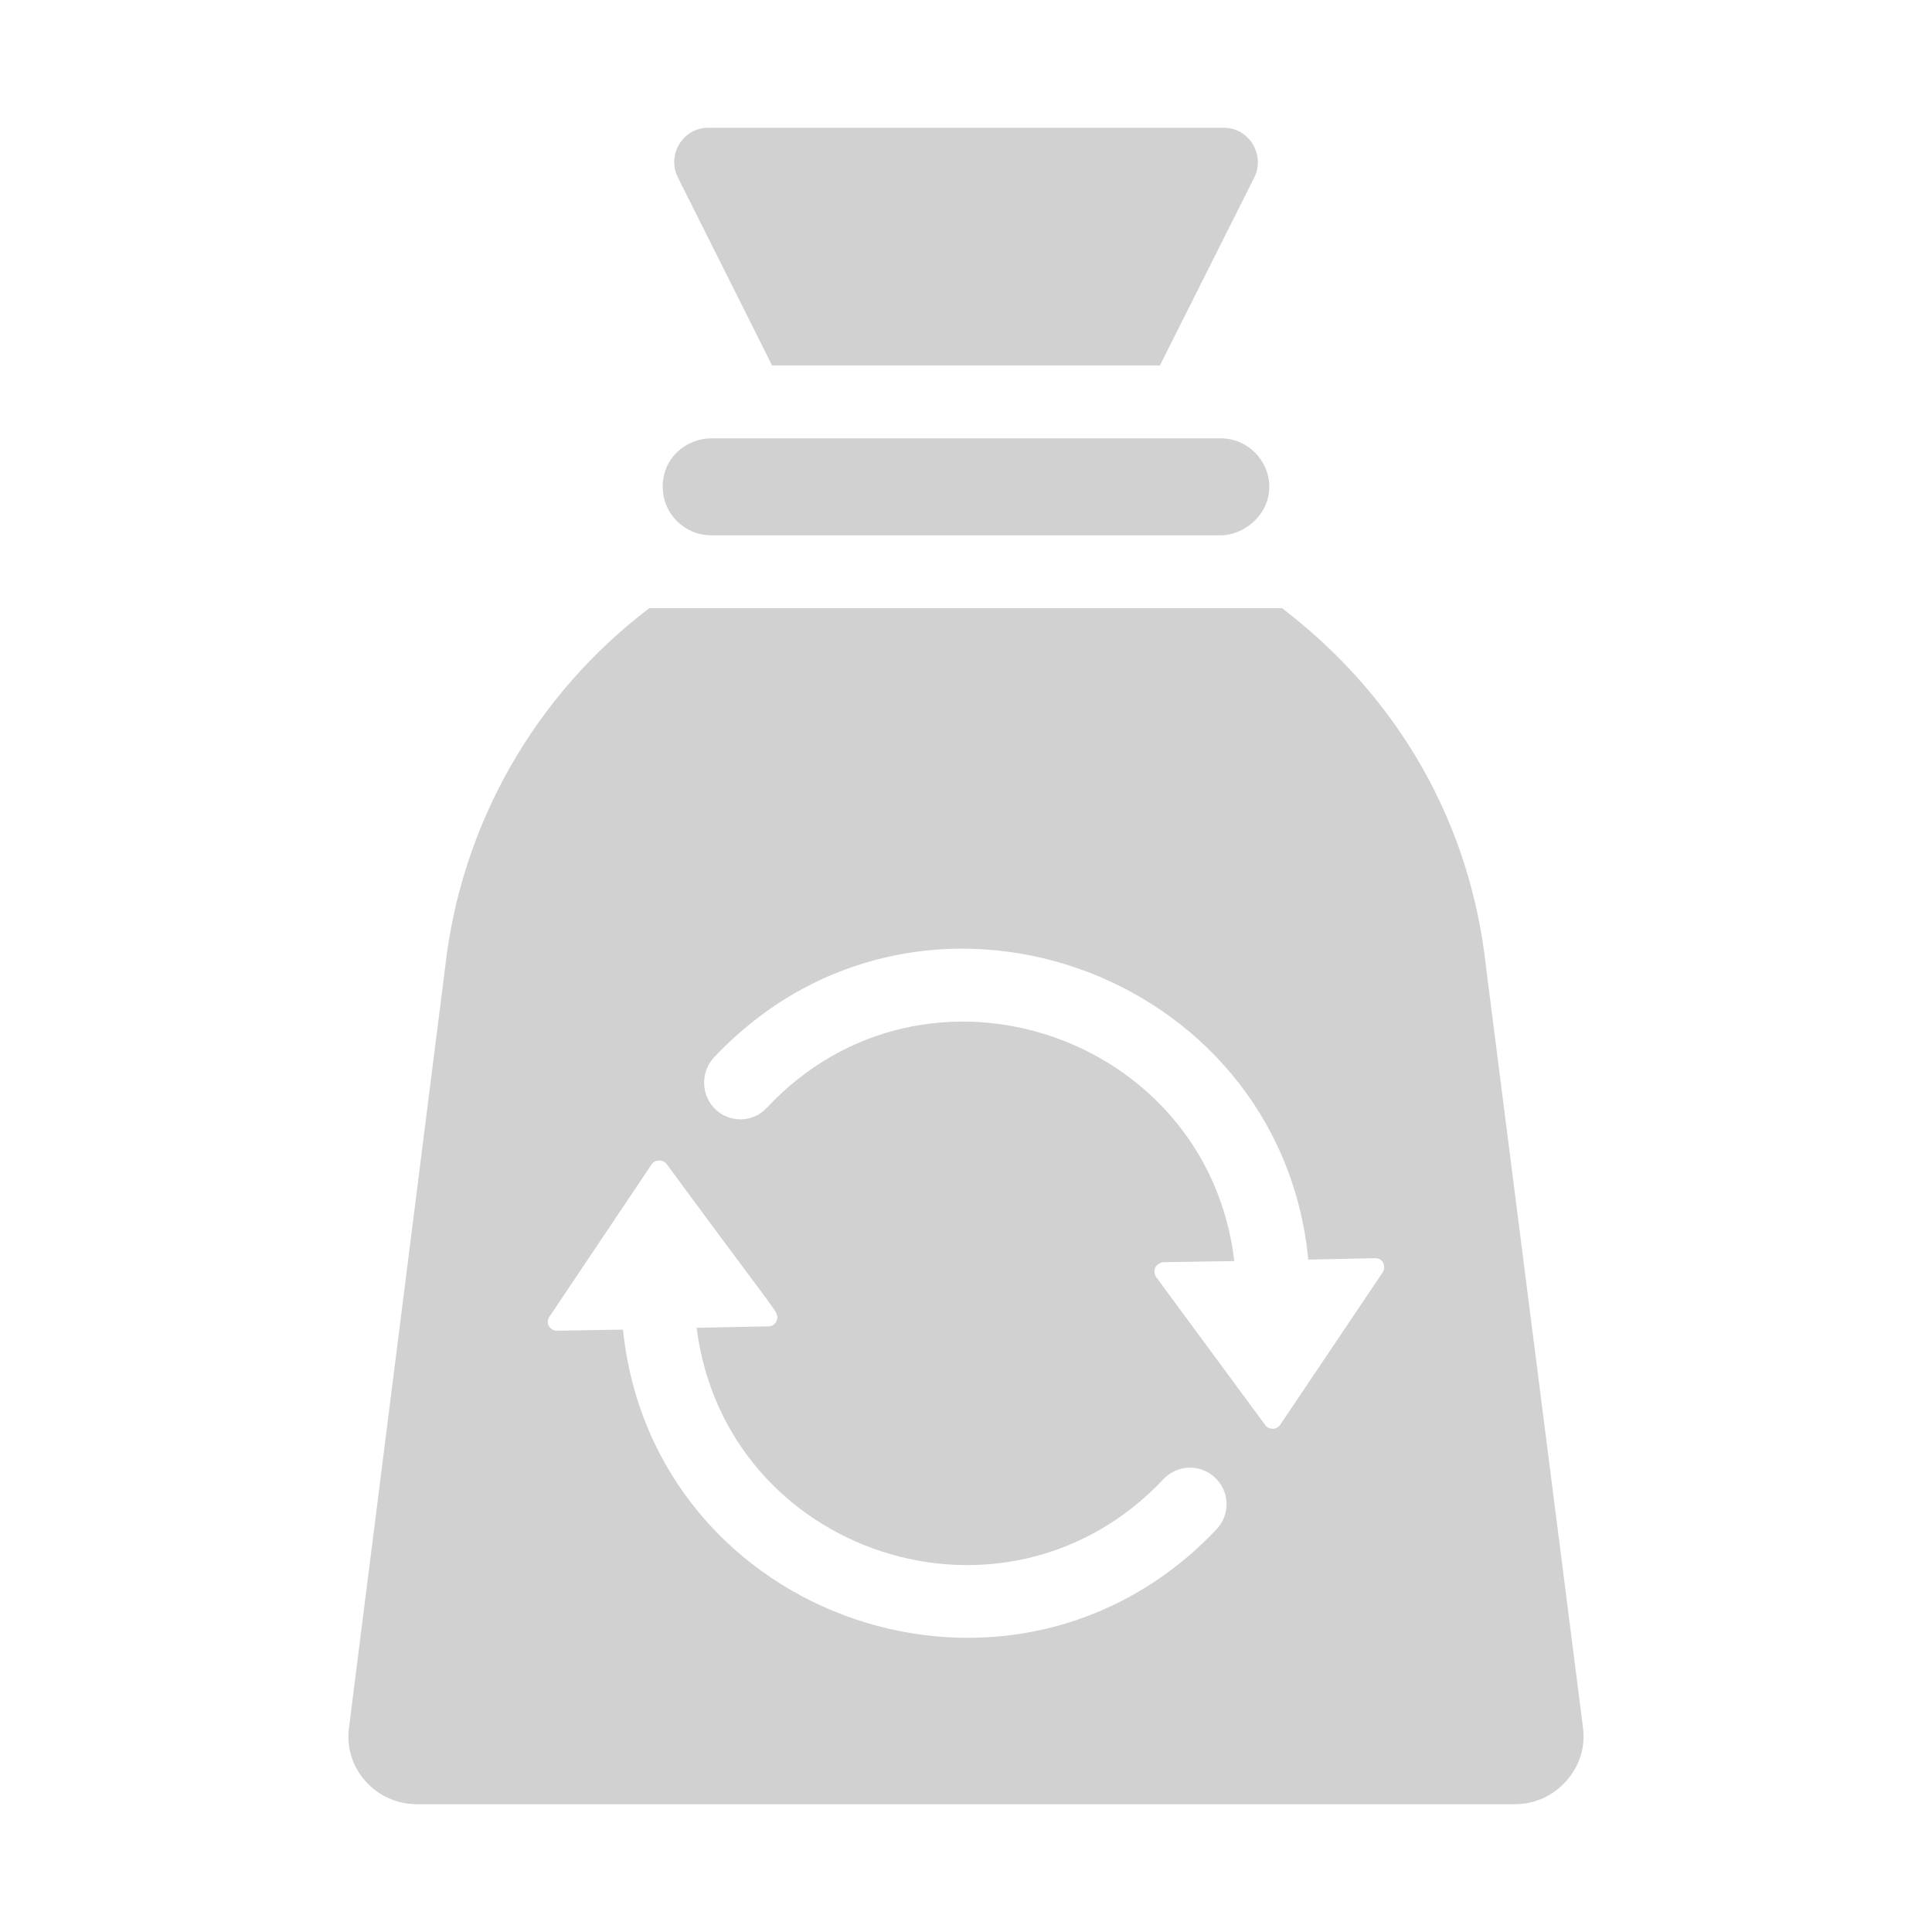
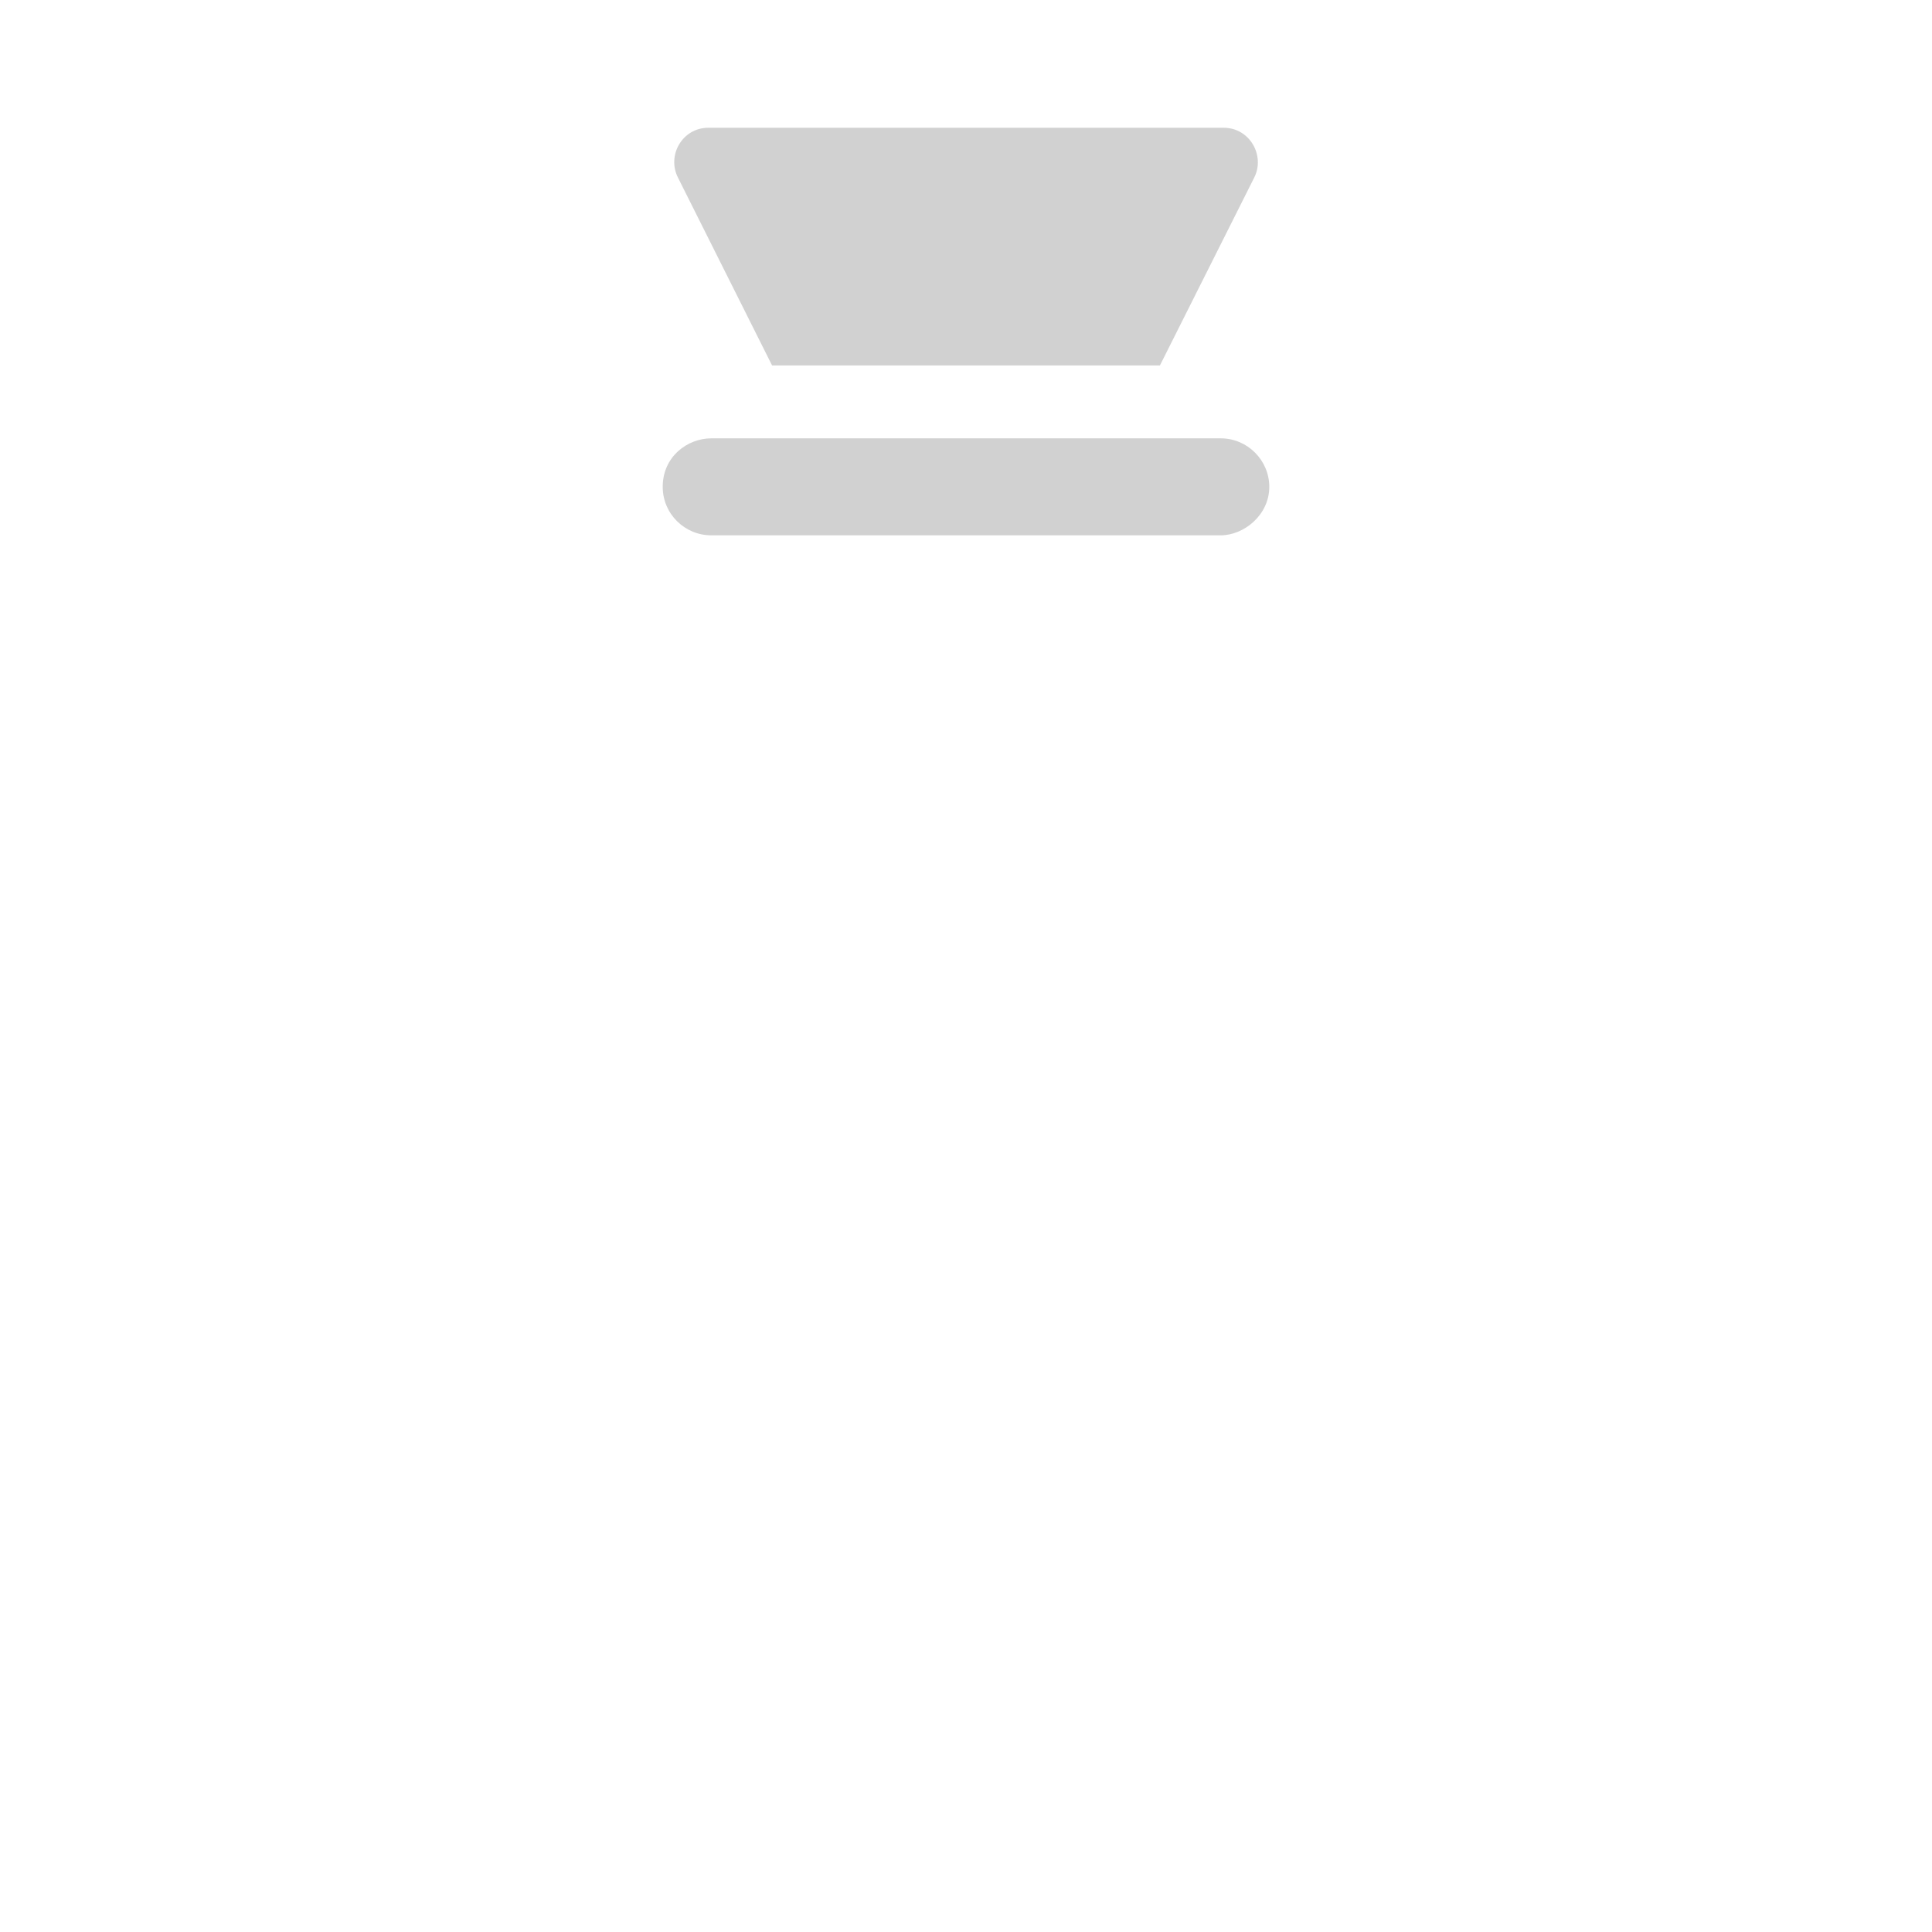
<svg xmlns="http://www.w3.org/2000/svg" version="1.1" x="0px" y="0px" viewBox="0 0 53 53" enable-background="new 0 0 53 53" xml:space="preserve" aria-hidden="true" width="53px" height="53px" style="fill:url(#CerosGradient_idecd31c209);">
  <defs>
    <linearGradient class="cerosgradient" data-cerosgradient="true" id="CerosGradient_idecd31c209" gradientUnits="userSpaceOnUse" x1="50%" y1="100%" x2="50%" y2="0%">
      <stop offset="0%" stop-color="#D1D1D1" />
      <stop offset="100%" stop-color="#D1D1D1" />
    </linearGradient>
    <linearGradient />
  </defs>
  <g>
    <path d="M19.51,14.685h13.98c0.628,0,1.33-0.551,1.33-1.33c0-0.73-0.6-1.33-1.33-1.33   H19.51c-0.65,0-1.33,0.5-1.33,1.33C18.18,14.093,18.78,14.685,19.51,14.685z" style="fill:url(#CerosGradient_idecd31c209);" />
    <path d="M21.18,10.025h10.64l2.59-5.16c0.298-0.596-0.124-1.36-0.84-1.36H19.43   c-0.712,0-1.143,0.758-0.83,1.37L21.18,10.025z" style="fill:url(#CerosGradient_idecd31c209);" />
-     <path d="M43.43,47.425l-2.66-20.86c-0.42-3.96-2.39-7.43-5.6-9.88H17.81   c-3.13,2.38-5.16,5.92-5.6,9.86l-2.64,20.88c-0.06,0.53,0.1,1.04,0.46,1.44   c0.35,0.4,0.87,0.63,1.41,0.63h30.12c0.53,0,1.05-0.23,1.4-0.63   C43.32,48.465,43.49,47.955,43.43,47.425z M33.38,41.945c-5.572,5.904-15.461,2.514-16.29-5.47   l-1.81,0.03c-0.13,0-0.19-0.08-0.22-0.12c-0.03-0.04-0.06-0.15,0.01-0.26l2.81-4.19   c0.06-0.09,0.17-0.1,0.2-0.1c0.05,0,0.14,0.01,0.21,0.1   c2.504,3.408,3.02,4.029,3.02,4.13c0.056,0.149-0.062,0.32-0.22,0.32l-1.98,0.04   c0.79,6.218,8.471,8.757,12.81,4.15c0.38-0.4,1.01-0.42,1.41-0.04   C33.74,40.915,33.75,41.545,33.38,41.945z M37.93,34.905l-2.81,4.18   c-0.07,0.1-0.17,0.11-0.2,0.11c-0.04,0-0.15-0.01-0.21-0.1l-3-4.07   c-0.06-0.09-0.04-0.2-0.02-0.25c0.02-0.04,0.09-0.13,0.22-0.15l1.95-0.03   c-0.733-6.215-8.464-8.856-12.82-4.21c-0.37,0.41-1.01,0.43-1.41,0.05   c-0.4-0.38-0.42-1.01-0.05-1.42c5.616-5.969,15.538-2.426,16.31,5.54l1.83-0.04   c0.14,0,0.2,0.08,0.23,0.13l0.01,0.04C37.98,34.735,37.98,34.825,37.93,34.905z" style="fill:url(#CerosGradient_idecd31c209);" />
  </g>
</svg>